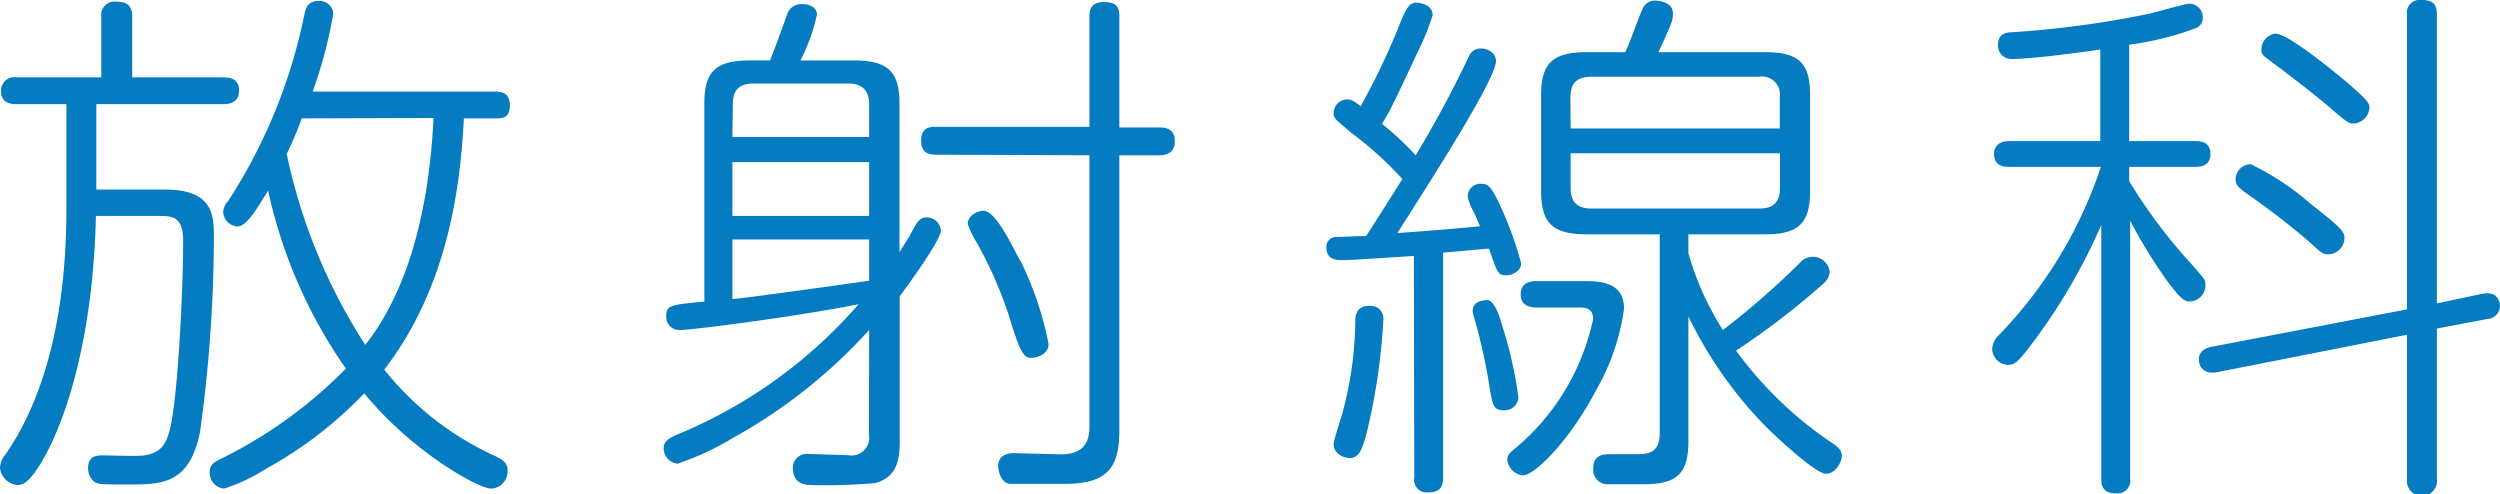
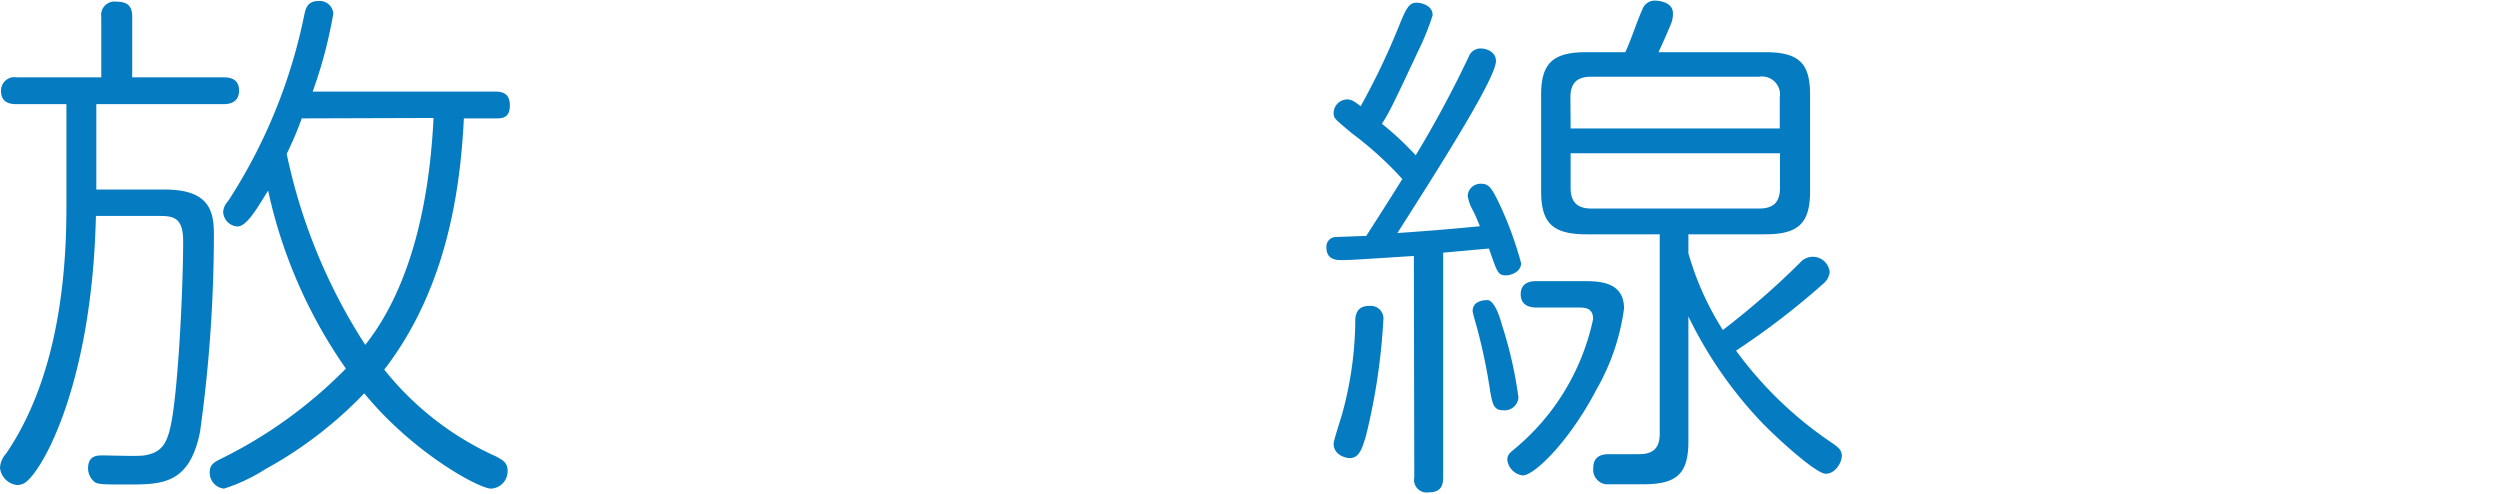
<svg xmlns="http://www.w3.org/2000/svg" width="121.21" height="23.97" viewBox="0 0 121.21 23.97">
  <defs>
    <style>.cls-1{fill:#057bc1;}</style>
  </defs>
  <title>label_subject_05</title>
  <g id="レイヤー_2" data-name="レイヤー 2">
    <g id="header">
      <path class="cls-1" d="M8,9.19c2.21,0,2.37,1.12,2.37,2.2a69.57,69.57,0,0,1-.67,9.54c-.51,2.56-1.86,2.56-3.52,2.56-1.1,0-1.4,0-1.58-.11a.85.85,0,0,1-.33-.66c0-.64.43-.64.73-.64s1.72.05,2,0c1-.18,1.24-.66,1.48-2.81s.4-5.66.4-7.6c0-1.2-.56-1.2-1.23-1.2h-3c-.19,8.5-2.82,12.79-3.57,13a1.23,1.23,0,0,1-.21.05A.94.94,0,0,1,0,22.69,1.1,1.1,0,0,1,.29,22c2-2.93,2.93-7,2.93-11.92V5.05H.81c-.19,0-.76,0-.76-.63a.65.65,0,0,1,.76-.67h4.1V.82A.65.65,0,0,1,5.64.08c.61,0,.77.28.77.74V3.75h4.41c.21,0,.77,0,.77.64s-.56.66-.77.66H4.67V9.19ZM23.94,4.44c.3,0,.78,0,.78.67s-.43.63-.78.63H22.49c-.16,3.22-.75,8.15-3.86,12.18a14.56,14.56,0,0,0,5.42,4.21c.29.16.56.28.56.69a.84.84,0,0,1-.8.87c-.59,0-3.79-1.74-6.15-4.62a19.82,19.82,0,0,1-4.8,3.68,8.47,8.47,0,0,1-2,.94.77.77,0,0,1-.69-.82c0-.33.21-.46.51-.61a22.22,22.22,0,0,0,6.09-4.39A23.86,23.86,0,0,1,13,9.24c-.41.64-1,1.74-1.48,1.74a.74.74,0,0,1-.7-.69.82.82,0,0,1,.24-.54A26.09,26.09,0,0,0,14.76.69c.06-.26.14-.64.67-.64a.66.66,0,0,1,.73.61,22.09,22.09,0,0,1-1,3.78Zm-9.31,1.3a16.6,16.6,0,0,1-.73,1.72,27.35,27.35,0,0,0,3.81,9.26c1.21-1.53,3-4.67,3.31-11Z" />
-       <path class="cls-1" d="M42.14,16a25.53,25.53,0,0,1-6.55,5.2,13.49,13.49,0,0,1-2.74,1.28.74.74,0,0,1-.67-.77c0-.35.35-.51.7-.66a23.53,23.53,0,0,0,8.75-6.3C38.38,15.39,33.5,16,33,16a.64.64,0,0,1-.7-.66c0-.54.19-.56,1.85-.72V5c0-1.53.57-2.07,2.18-2.07h1c.14-.3.7-1.86.83-2.22a.71.71,0,0,1,.73-.51c.4,0,.72.18.72.51a9.19,9.19,0,0,1-.8,2.22h2.6c1.66,0,2.2.57,2.2,2.07v7.23c.16-.28.38-.56.7-1.18.16-.28.29-.51.64-.51a.7.7,0,0,1,.67.62c0,.48-1.53,2.57-2,3.21v7.05c0,.87-.13,1.71-1.18,2a27.07,27.07,0,0,1-3,.1c-.32,0-1,0-1-.84a.67.67,0,0,1,.75-.67l1.94.06a.86.86,0,0,0,1-1ZM35.51,6.64h6.63V5.05c0-.58-.27-1-1-1H36.53c-.72,0-1,.34-1,1Zm6.63,1.22H35.51v2.61h6.63ZM35.51,14.5c1.07-.1,5.93-.79,6.63-.89v-2H35.51Zm9.9-7c-.24,0-.75,0-.75-.66s.38-.69.75-.69h7.41V.84c0-.25,0-.74.7-.74s.75.33.75.74V6.18h1.91c.24,0,.78,0,.78.66s-.54.69-.78.69H54.27V20.88c0,1.87-.64,2.58-2.68,2.58-.32,0-2.55,0-2.66,0-.48-.13-.51-.69-.54-.85,0-.51.43-.64.75-.64l2.29.06c.91,0,1.39-.39,1.39-1.33V7.53Zm4.06,5.13a16,16,0,0,1,1.37,4.06c0,.44-.49.66-.84.66s-.53-.2-1.07-2a20,20,0,0,0-1.58-3.6,4.45,4.45,0,0,1-.43-.89c0-.39.43-.64.8-.64C48.29,10.29,49,11.77,49.47,12.66Z" />
      <path class="cls-1" d="M68.55,12.41c-2.39.15-3,.2-3.49.2-.24,0-.75,0-.75-.61a.47.47,0,0,1,.43-.51c.21,0,1.26-.05,1.5-.05.59-.92,1.18-1.84,1.75-2.76a16.81,16.81,0,0,0-2.45-2.22c-.85-.72-.88-.72-.88-1a.67.67,0,0,1,.64-.64c.22,0,.35.08.67.33A34.31,34.31,0,0,0,67.8,1.33c.37-.92.51-1.2.88-1.2.14,0,.78.08.78.61a12.22,12.22,0,0,1-.69,1.71C67.48,5.21,67.32,5.51,67,6a15,15,0,0,1,1.64,1.53,54.16,54.16,0,0,0,2.57-4.78.61.61,0,0,1,.59-.4c.25,0,.73.15.73.61,0,.84-2.85,5.31-4.78,8.34,2.07-.15,2.28-.17,4-.33-.08-.2-.16-.41-.32-.74a2,2,0,0,1-.27-.74.62.62,0,0,1,.65-.58c.37,0,.51.17.94,1.09a17.26,17.26,0,0,1,1,2.76c0,.43-.51.59-.72.59-.41,0-.43-.13-.84-1.3l-2.22.2V23.15c0,.39-.11.72-.7.72a.61.61,0,0,1-.7-.72Zm-1.48,3.11a30.11,30.11,0,0,1-.85,5.64c-.17.54-.3,1.05-.78,1.05-.24,0-.78-.18-.78-.69,0-.18.37-1.28.43-1.51a17.49,17.49,0,0,0,.62-4.54c.05-.61.45-.64.75-.64A.61.61,0,0,1,67.07,15.52Zm5.75.23a20.07,20.07,0,0,1,.8,3.52.67.67,0,0,1-.75.62c-.45,0-.51-.31-.62-.92A27.45,27.45,0,0,0,71.64,16c-.08-.3-.24-.82-.24-.92,0-.48.51-.53.72-.53S72.6,14.93,72.82,15.75Zm1.69-.84c-.16,0-.78,0-.78-.64s.59-.64.78-.64h2.23c.75,0,2,0,2,1.33a10.77,10.77,0,0,1-1.34,3.93c-1.29,2.48-3,4.16-3.57,4.16a.86.86,0,0,1-.75-.76c0-.26.16-.36.37-.54a11.17,11.17,0,0,0,3.79-6.28c0-.56-.41-.56-.73-.56ZM78.8,2.53c.27-.56.57-1.51.84-2.1a.63.63,0,0,1,.61-.4s.86,0,.86.61A1.33,1.33,0,0,1,81,1.2c-.16.38-.43,1-.59,1.33h5.18c1.66,0,2.17.56,2.17,2.07V9.27c0,1.55-.56,2.09-2.17,2.09H81.86v.92A14.21,14.21,0,0,0,83.53,16a38.59,38.59,0,0,0,3.73-3.25.82.82,0,0,1,1.45.44.83.83,0,0,1-.27.53A36.82,36.82,0,0,1,84.17,17a18.61,18.61,0,0,0,4.75,4.54c.16.13.38.26.38.56s-.3.87-.78.87-2.44-1.79-3.14-2.53a20.1,20.1,0,0,1-3.52-5.1v6.07c0,1.64-.64,2.07-2.22,2.07-.6,0-1.62,0-1.78,0a.71.71,0,0,1-.61-.8c0-.43.24-.66.75-.66l1.47,0c.7,0,1-.31,1-1V11.36H76.92c-1.66,0-2.2-.56-2.2-2.09V4.6c0-1.54.57-2.07,2.2-2.07Zm-2.65,3.7H86.29V4.72a.87.87,0,0,0-1-1H77.14c-.7,0-1,.33-1,1Zm0,1.2V9.11c0,.62.26,1,1,1H85.3c.7,0,1-.33,1-1V7.43Z" />
-       <path class="cls-1" d="M103.23,6.84h3.19c.22,0,.75,0,.75.62s-.53.63-.75.63h-3.19v.69a25.41,25.41,0,0,0,3,4c.67.77.7.77.7,1.05a.8.8,0,0,1-.73.79c-.35,0-.53-.23-1.07-.92a24.65,24.65,0,0,1-1.85-3V23.21a.62.62,0,0,1-.7.71c-.7,0-.7-.48-.7-.71V10.9a28.17,28.17,0,0,1-3.27,5.64c-.75,1-.91,1.15-1.26,1.15a.79.79,0,0,1-.76-.82,1.1,1.1,0,0,1,.38-.68,21.45,21.45,0,0,0,4.89-8.1H97.43c-.19,0-.75,0-.75-.61s.56-.64.75-.64h4.4V2.4c-1,.15-3.35.46-4.27.46a.65.65,0,0,1-.69-.69c0-.56.45-.61.72-.61a47.67,47.67,0,0,0,6.63-.9c.3-.07,1.75-.48,1.91-.48a.66.66,0,0,1,.67.69.53.53,0,0,1-.38.51,14.81,14.81,0,0,1-3.19.79Zm17.09,7.41c.76-.16.89.35.89.61a.65.65,0,0,1-.64.61l-2.42.46v7.3a.73.73,0,1,1-1.45,0v-7l-9.18,1.81c-.75.15-.91-.36-.91-.61,0-.49.48-.59.64-.62L116.7,15V.71a.62.62,0,0,1,.7-.71c.54,0,.75.18.75.71v14Zm-8.26-4.34c1.58,1.22,1.61,1.37,1.61,1.65a.8.8,0,0,1-.78.77c-.27,0-.32-.05-.91-.59a37,37,0,0,0-3-2.32c-.45-.33-.59-.43-.59-.74a.75.75,0,0,1,.73-.72A12.79,12.79,0,0,1,112.06,9.91ZM113.8,4c1,.87,1.08,1,1.08,1.23a.82.82,0,0,1-.78.76c-.24,0-.35-.1-1.24-.86-1.1-.92-2.44-1.92-2.82-2.2s-.4-.31-.4-.59a.79.79,0,0,1,.67-.71C110.9,1.61,113.08,3.4,113.8,4Z" />
    </g>
  </g>
</svg>